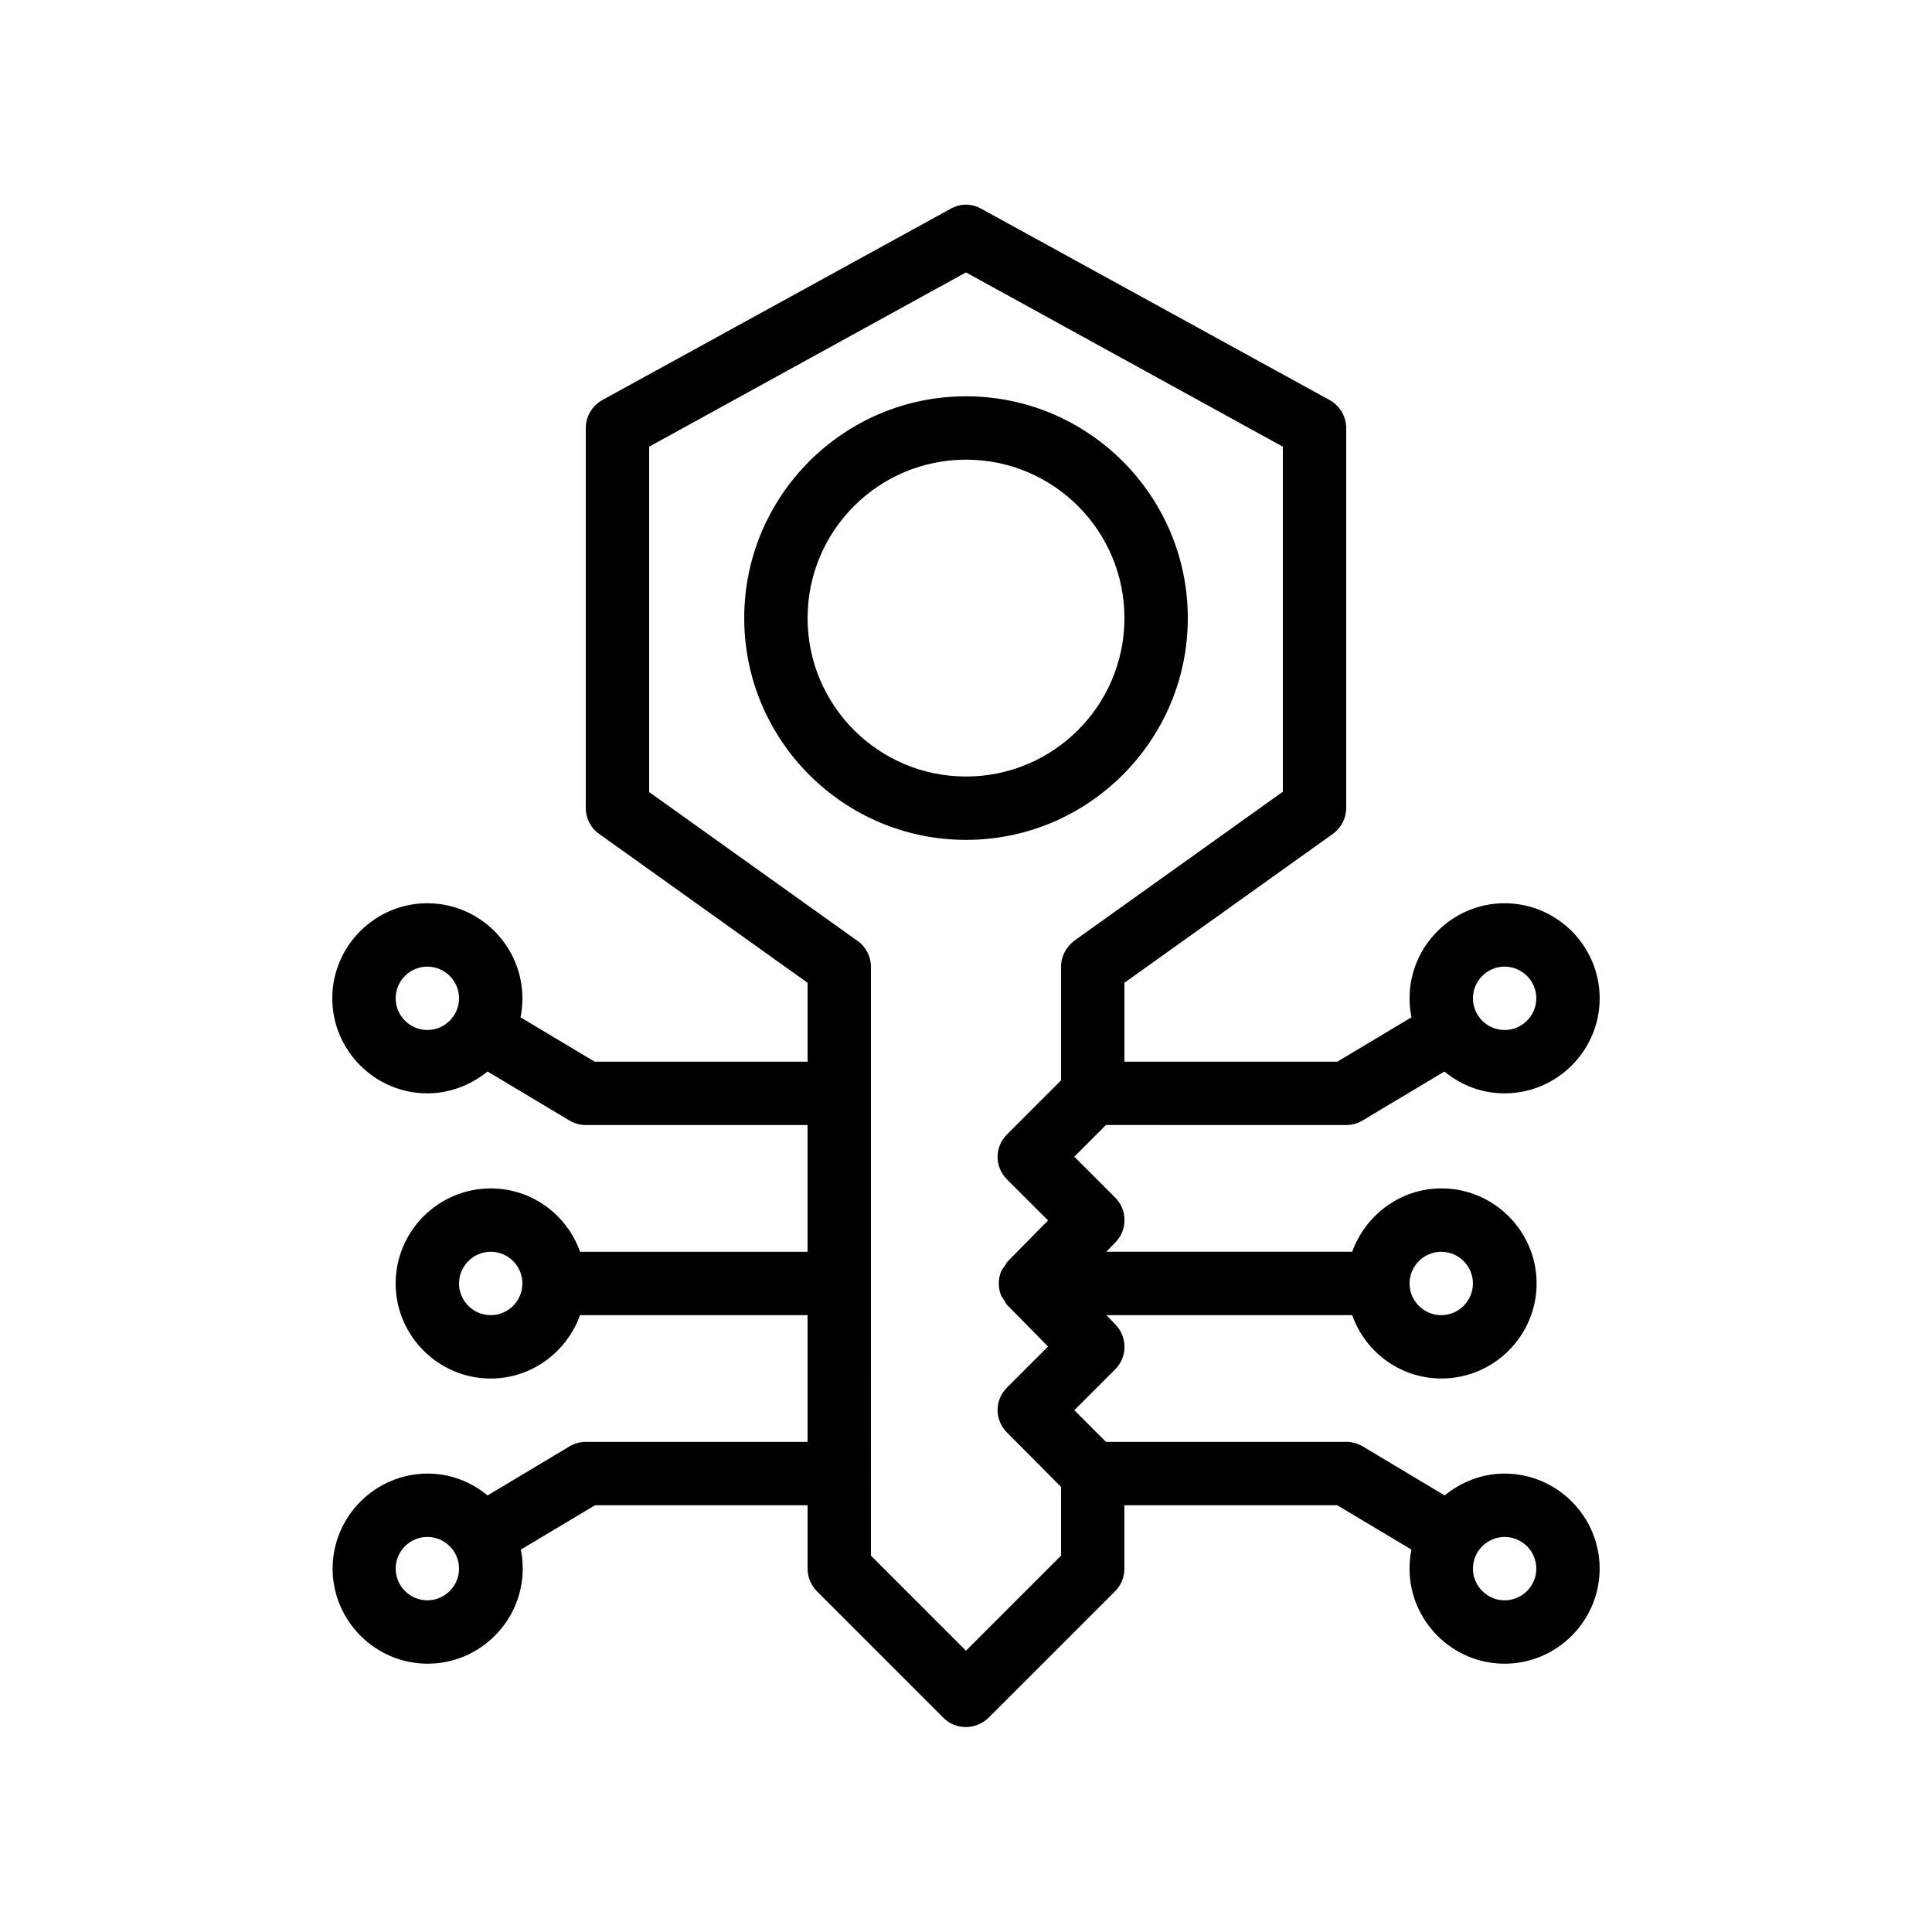
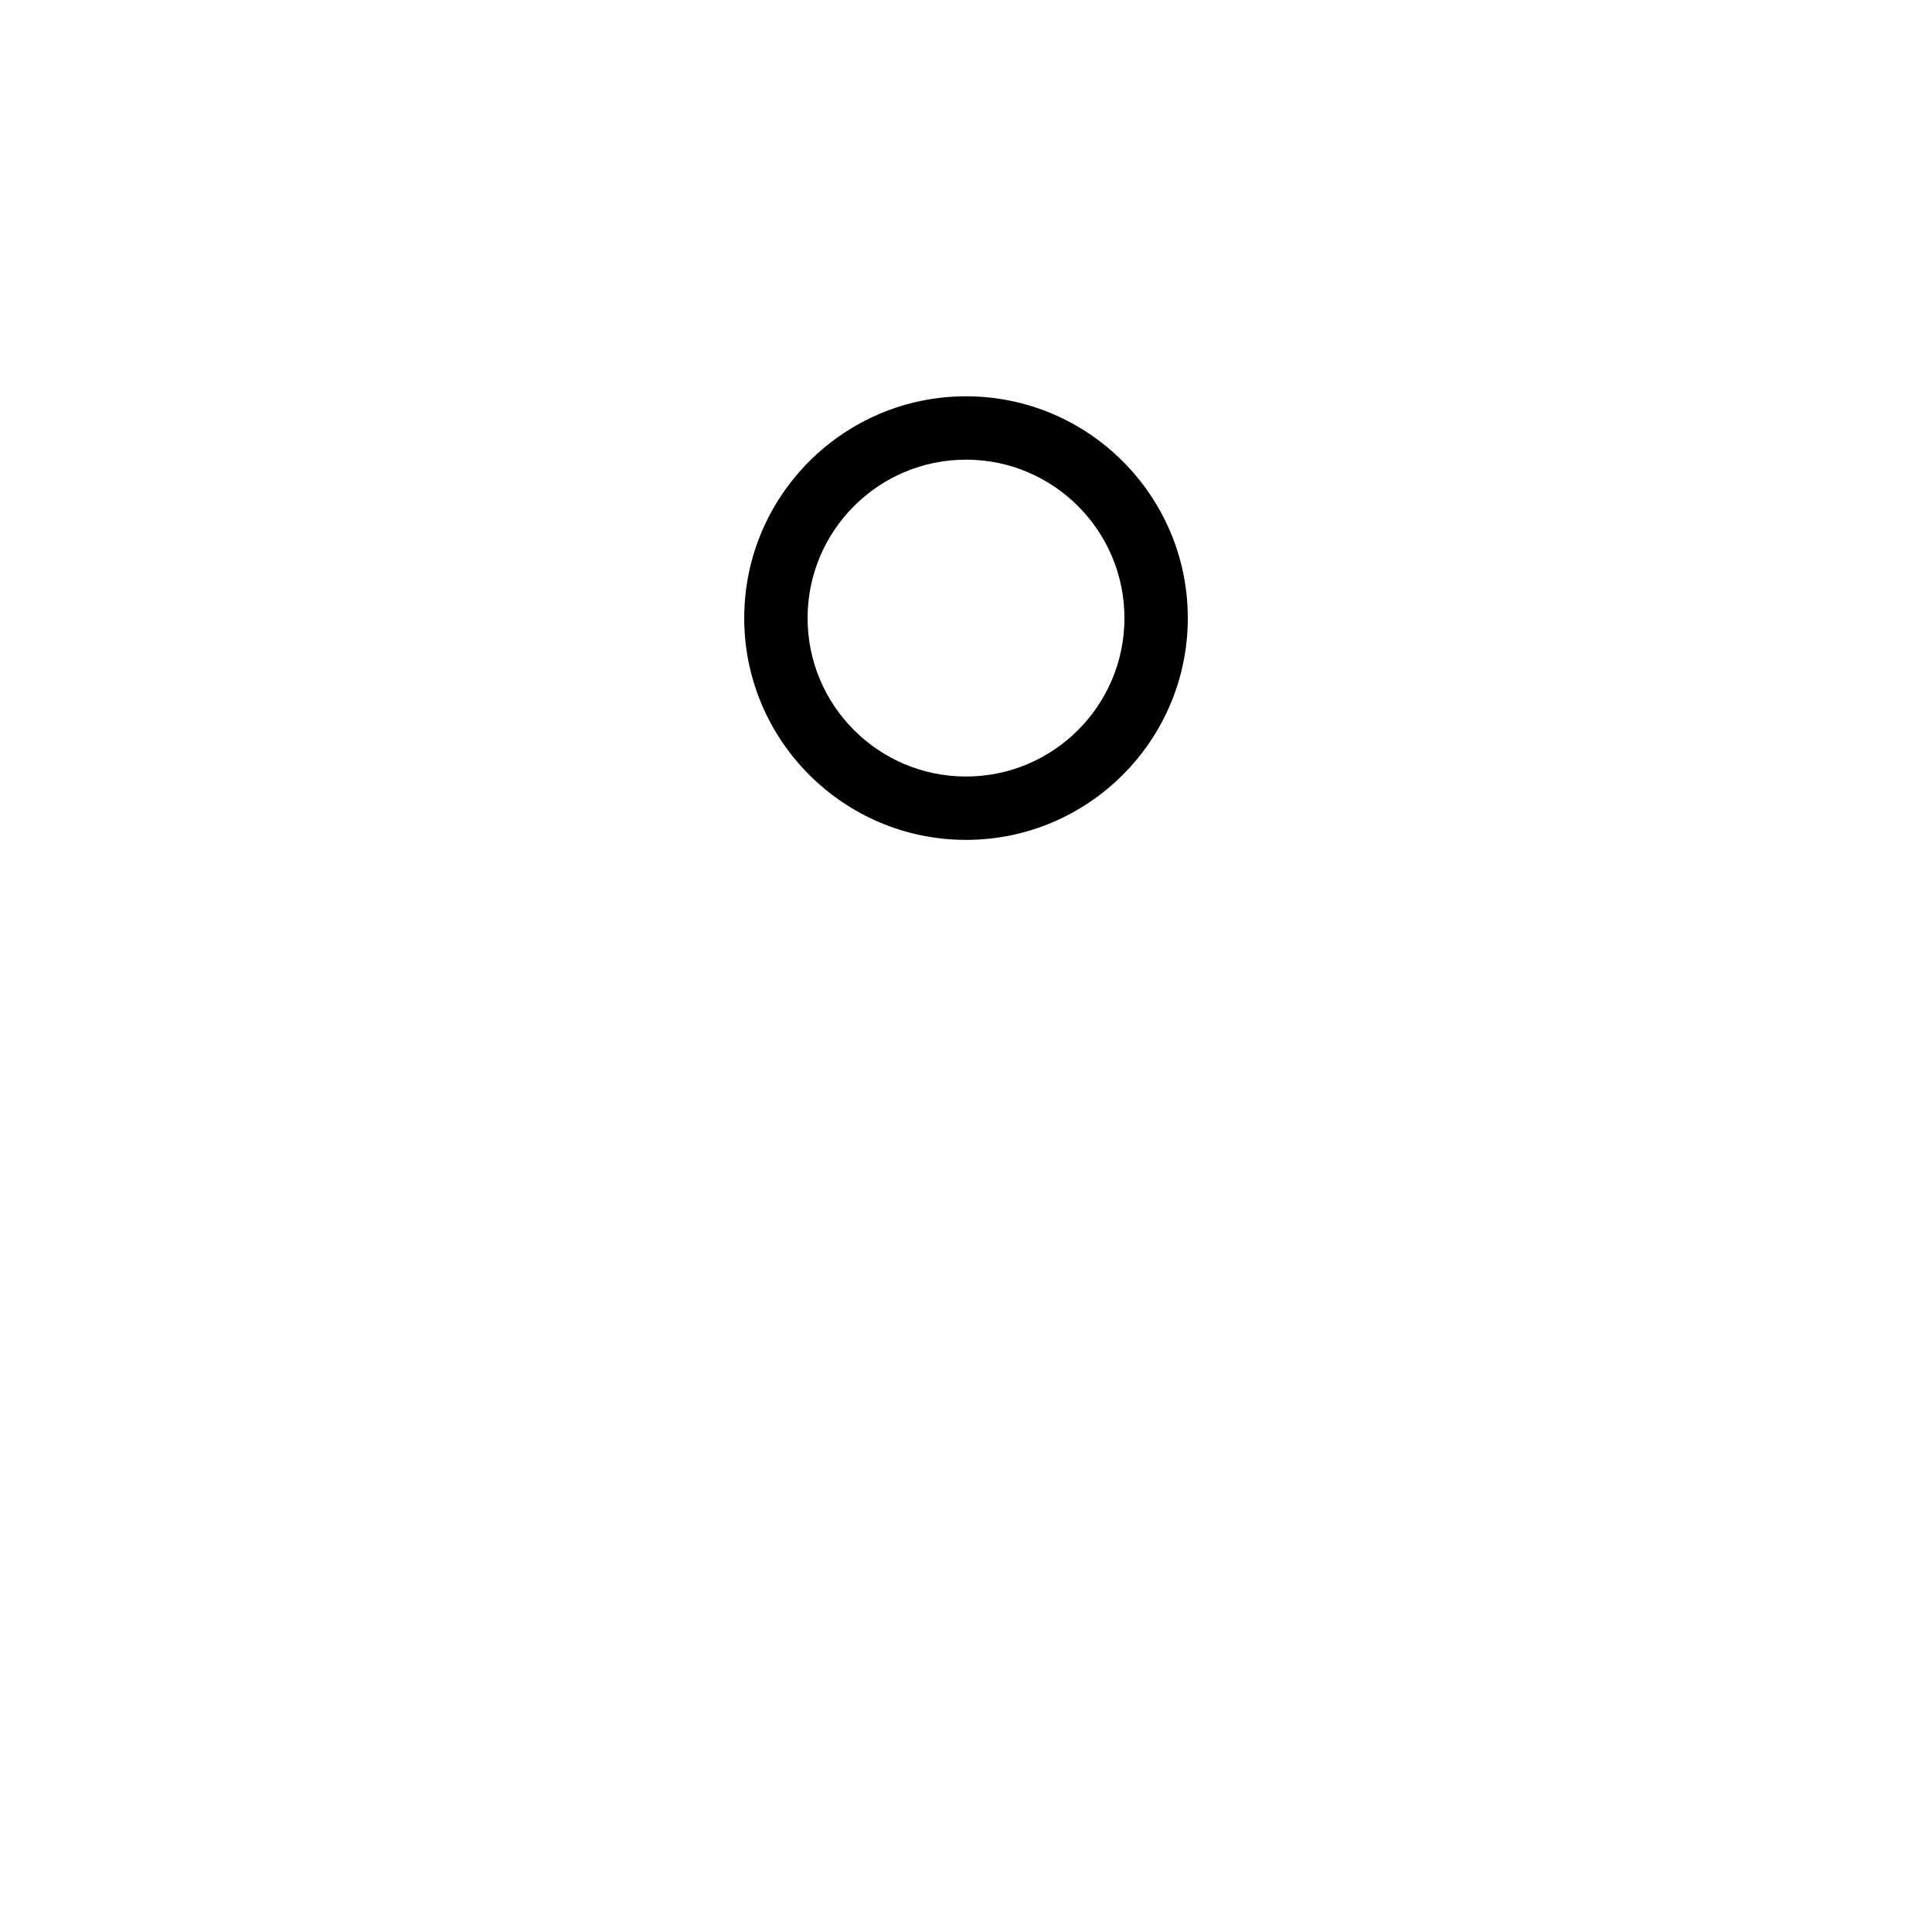
<svg xmlns="http://www.w3.org/2000/svg" fill="#000000" width="800px" height="800px" version="1.1" viewBox="144 144 512 512">
  <g>
-     <path d="m500.76 442.15c1.512 0 3.023-0.418 4.281-1.176l21.746-13.016c4.367 3.609 9.824 5.793 15.953 5.793 13.855 0 25.191-11.336 25.191-25.191s-11.336-25.191-25.191-25.191c-13.855 0-25.191 11.336-25.191 25.191 0 1.762 0.168 3.441 0.504 5.039l-19.648 11.754h-56.422v-20.906l55.25-39.465c2.184-1.594 3.527-4.113 3.527-6.801v-100.76c0-3.023-1.68-5.879-4.367-7.391l-92.363-50.719c-2.519-1.426-5.543-1.426-8.062 0l-92.363 50.719c-2.691 1.512-4.367 4.367-4.367 7.391v100.76c0 2.688 1.344 5.289 3.527 6.801l55.25 39.465v20.906h-56.426l-19.648-11.754c0.336-1.594 0.504-3.273 0.504-5.039 0-13.855-11.336-25.191-25.191-25.191-13.855 0-25.191 11.336-25.191 25.191s11.336 25.191 25.191 25.191c6.047 0 11.586-2.266 15.953-5.793l21.746 13.016c1.344 0.754 2.769 1.176 4.281 1.176h58.777v33.586h-60.289c-3.441-9.742-12.68-16.793-23.68-16.793-13.855 0-25.191 11.336-25.191 25.191s11.336 25.191 25.191 25.191c10.914 0 20.152-7.055 23.68-16.793l60.293-0.004v33.586h-58.777c-1.512 0-3.023 0.418-4.281 1.176l-21.746 13.016c-4.367-3.609-9.824-5.793-15.871-5.793-13.855 0-25.191 11.336-25.191 25.191s11.336 25.191 25.191 25.191c13.855 0 25.191-11.336 25.191-25.191 0-1.762-0.168-3.441-0.504-5.039l19.648-11.754h56.34v16.793c0 2.266 0.922 4.367 2.434 5.961l33.586 33.586c1.68 1.68 3.777 2.434 5.961 2.434s4.281-0.84 5.961-2.434l33.586-33.586c1.594-1.594 2.434-3.695 2.434-5.961v-16.793h56.426l19.648 11.754c-0.336 1.594-0.504 3.359-0.504 5.039 0 13.855 11.336 25.191 25.191 25.191s25.191-11.336 25.191-25.191-11.336-25.191-25.191-25.191c-6.047 0-11.586 2.266-15.871 5.793l-21.746-13.016c-1.344-0.754-2.769-1.176-4.281-1.176h-63.73l-8.398-8.398 10.832-10.832c3.273-3.273 3.273-8.566 0.082-11.84l-2.434-2.519h65.16c3.441 9.742 12.68 16.793 23.68 16.793 13.855 0 25.191-11.336 25.191-25.191 0-13.855-11.336-25.191-25.191-25.191-10.914 0-20.152 7.055-23.68 16.793h-65.16l2.434-2.519c3.191-3.273 3.191-8.566-0.082-11.84l-10.832-10.832 8.398-8.398zm41.984-41.984c4.617 0 8.398 3.777 8.398 8.398 0 4.617-3.777 8.398-8.398 8.398-4.617 0-8.398-3.777-8.398-8.398s3.777-8.398 8.398-8.398zm-285.49 16.793c-4.617 0-8.398-3.777-8.398-8.398 0-4.617 3.777-8.398 8.398-8.398 4.617 0 8.398 3.777 8.398 8.398-0.004 4.617-3.781 8.398-8.398 8.398zm16.793 75.57c-4.617 0-8.398-3.777-8.398-8.398 0-4.617 3.777-8.398 8.398-8.398 4.617 0 8.398 3.777 8.398 8.398-0.004 4.621-3.781 8.398-8.398 8.398zm-16.793 75.57c-4.617 0-8.398-3.777-8.398-8.398 0-4.617 3.777-8.398 8.398-8.398 4.617 0 8.398 3.777 8.398 8.398-0.004 4.621-3.781 8.398-8.398 8.398zm285.49-16.793c4.617 0 8.398 3.777 8.398 8.398 0 4.617-3.777 8.398-8.398 8.398-4.617 0-8.398-3.777-8.398-8.398 0-4.621 3.777-8.398 8.398-8.398zm-117.56 4.953-25.191 25.191-25.191-25.191 0.004-156.09c0-2.688-1.344-5.289-3.527-6.801l-55.25-39.469v-91.523l83.969-46.184 83.969 46.184v91.441l-55.25 39.465c-2.188 1.68-3.531 4.199-3.531 6.887v30.145l-14.359 14.359c-3.273 3.273-3.273 8.566 0 11.84l10.914 10.914-10.664 10.832c-0.336 0.336-0.504 0.84-0.84 1.258-0.336 0.504-0.672 0.84-0.922 1.426-0.84 2.016-0.84 4.367 0 6.383 0.25 0.504 0.586 0.922 0.922 1.426 0.25 0.418 0.418 0.922 0.84 1.258l10.664 10.832-10.914 10.914c-3.273 3.273-3.273 8.566 0 11.84l14.359 14.449zm100.76-80.523c4.617 0 8.398 3.777 8.398 8.398 0 4.617-3.777 8.398-8.398 8.398-4.617 0-8.398-3.777-8.398-8.398 0.004-4.621 3.781-8.398 8.398-8.398z" />
    <path d="m458.78 307.8c0-32.41-26.367-58.777-58.777-58.777s-58.777 26.367-58.777 58.777c0 32.41 26.367 58.777 58.777 58.777s58.777-26.363 58.777-58.777zm-58.777 41.984c-23.176 0-41.984-18.809-41.984-41.984s18.809-41.984 41.984-41.984 41.984 18.809 41.984 41.984-18.812 41.984-41.984 41.984z" />
  </g>
</svg>